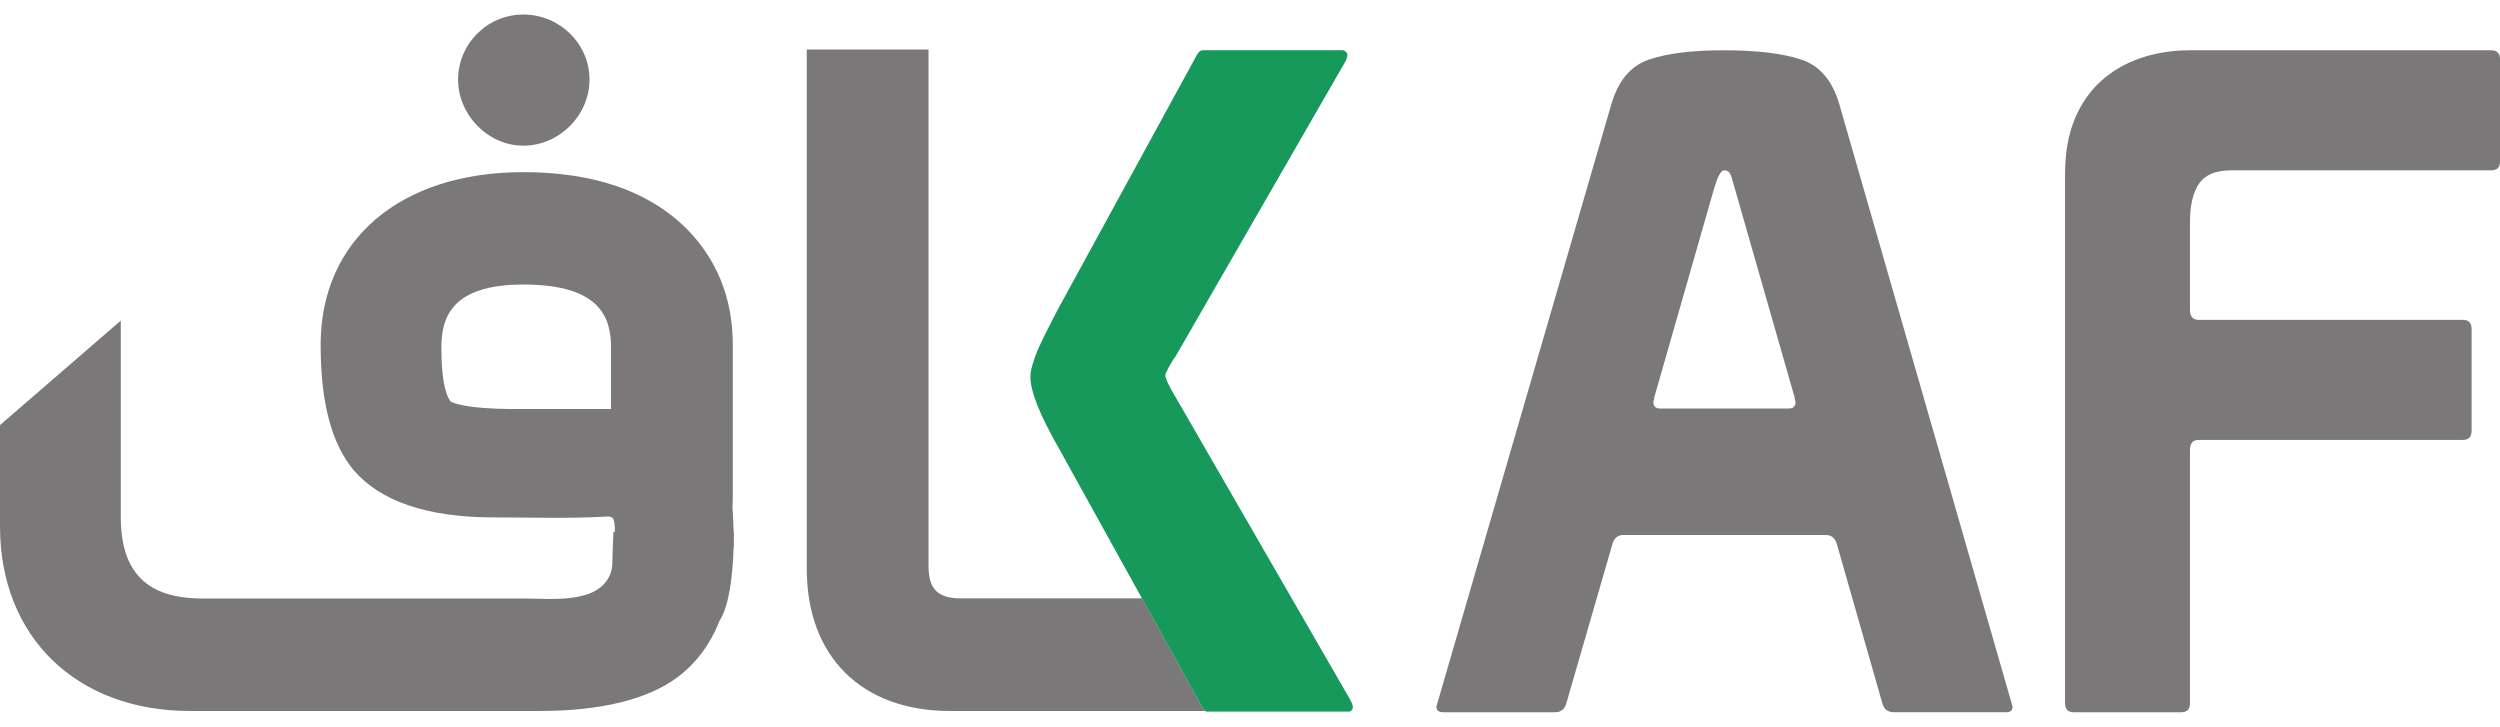
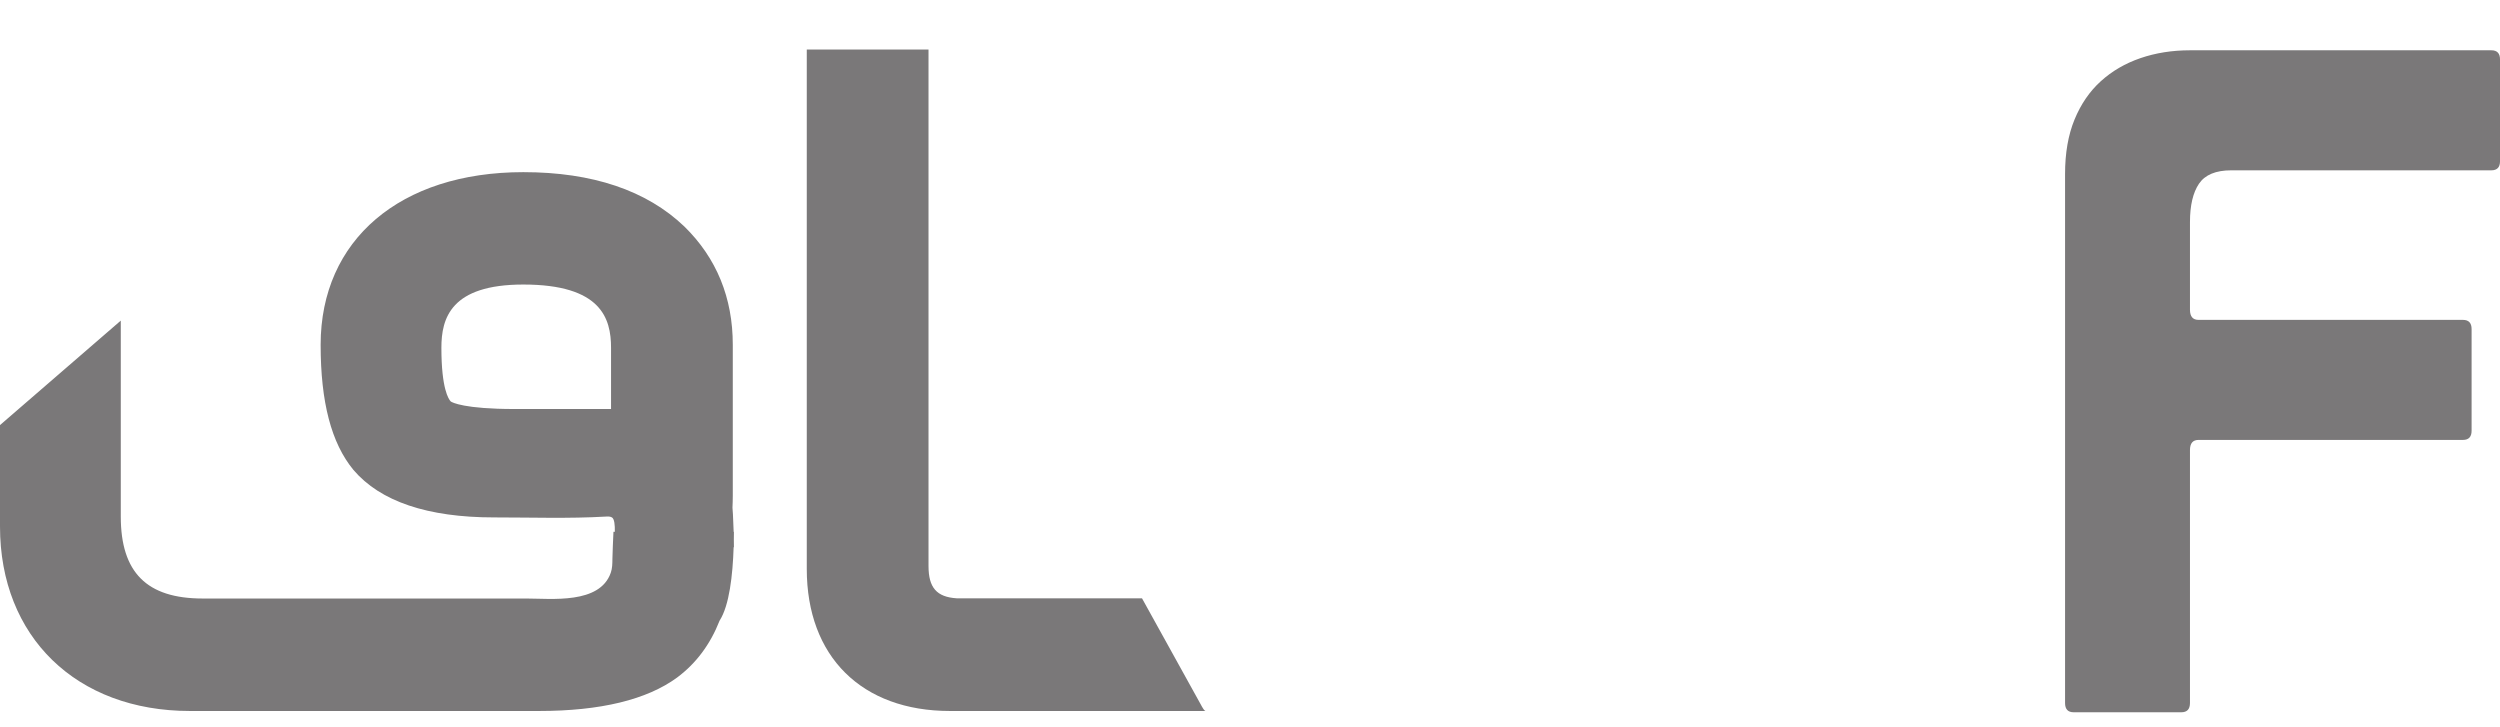
<svg xmlns="http://www.w3.org/2000/svg" width="86" height="25" viewBox="0 0 86 25" fill="none">
  <g clip-path="url(#clip0_1525_65106)">
-     <path d="M61.958 2.048C61.316 1.836 60.432 1.73 59.306 1.73C58.181 1.73 57.36 1.837 56.729 2.048C56.096 2.259 55.662 2.778 55.425 3.604L49.411 24.31C49.411 24.437 49.49 24.501 49.648 24.501H53.499C53.697 24.501 53.825 24.395 53.885 24.183L55.456 18.753C55.514 18.52 55.643 18.403 55.841 18.403H62.803C63.001 18.403 63.129 18.509 63.189 18.72L64.759 24.214C64.819 24.405 64.947 24.5 65.145 24.5H69.026C69.163 24.5 69.233 24.436 69.233 24.309L63.278 3.603C63.041 2.777 62.601 2.259 61.959 2.047L61.958 2.048ZM61.528 14.053H57.113C56.955 14.053 56.877 13.979 56.877 13.831C56.877 13.81 56.882 13.788 56.892 13.767C56.901 13.747 56.906 13.714 56.906 13.672L58.98 6.431C59.099 6.05 59.207 5.86 59.306 5.86C59.405 5.86 59.474 5.897 59.514 5.971C59.553 6.045 59.603 6.199 59.662 6.431L61.736 13.672C61.736 13.714 61.741 13.747 61.751 13.767C61.76 13.788 61.766 13.81 61.766 13.831C61.766 13.98 61.687 14.053 61.529 14.053H61.528Z" fill="#7A7879" />
    <path d="M85.703 1.73H75.334C74.722 1.73 74.153 1.821 73.631 2C73.107 2.18 72.653 2.445 72.268 2.794C71.882 3.144 71.582 3.583 71.364 4.112C71.146 4.642 71.038 5.266 71.038 5.986V24.184C71.038 24.395 71.136 24.502 71.335 24.502H75.038C75.236 24.502 75.335 24.396 75.335 24.184V15.482C75.335 15.249 75.433 15.133 75.631 15.133H84.727C84.924 15.133 85.023 15.027 85.023 14.816V11.322C85.023 11.11 84.924 11.004 84.727 11.004H75.631C75.434 11.004 75.335 10.888 75.335 10.655V7.638C75.335 7.066 75.438 6.627 75.645 6.32C75.853 6.013 76.223 5.859 76.757 5.859H85.704C85.902 5.859 86.001 5.753 86.001 5.542V2.048C86.001 1.836 85.902 1.73 85.704 1.73H85.703Z" fill="#7A7879" />
-     <path d="M18.002 5.011C19.236 5.011 20.279 3.97 20.279 2.739C20.279 1.508 19.257 0.5 18.002 0.5C16.746 0.5 15.758 1.526 15.758 2.739C15.758 3.952 16.786 5.011 18.002 5.011Z" fill="#7A7879" />
    <path d="M25.244 18.555C25.246 18.468 25.247 18.381 25.247 18.296H25.238C25.224 17.801 25.199 17.465 25.197 17.465C25.203 17.33 25.208 17.195 25.208 17.055V11.861C25.208 10.242 24.649 8.875 23.542 7.792C22.245 6.551 20.381 5.922 18.002 5.922C13.767 5.922 11.03 8.253 11.03 11.861C11.03 13.835 11.397 15.24 12.157 16.164C13.081 17.249 14.708 17.799 16.995 17.799C18.277 17.799 19.567 17.844 20.847 17.77C20.917 17.766 20.992 17.764 21.052 17.8C21.136 17.851 21.155 18.062 21.15 18.295H21.103C21.103 18.302 21.102 18.311 21.102 18.316C21.092 18.618 21.071 18.921 21.067 19.224C21.066 19.386 21.064 19.551 21.01 19.704C20.632 20.791 18.964 20.589 18.101 20.589H6.972C5.05 20.589 4.155 19.693 4.155 17.77V11.029L0 14.623V18.111C0 21.907 2.627 24.458 6.536 24.458H18.538C20.653 24.458 22.252 24.071 23.293 23.307C23.947 22.82 24.434 22.165 24.754 21.35C25.089 20.833 25.206 19.784 25.237 18.824H25.247C25.247 18.732 25.245 18.642 25.244 18.556V18.555ZM21.02 14.07H17.701C15.965 14.07 15.55 13.843 15.507 13.811C15.431 13.735 15.184 13.374 15.184 11.963C15.184 10.95 15.504 9.788 18.002 9.788C20.678 9.788 21.02 10.95 21.02 11.963V14.069V14.07Z" fill="#7A7879" />
    <path d="M41.406 24.403C41.364 24.339 41.332 24.287 41.312 24.244L39.285 20.582H32.913C32.221 20.538 31.941 20.217 31.941 19.469V1.703H27.753V19.572C27.753 22.586 29.641 24.458 32.68 24.458H41.465C41.443 24.444 41.423 24.428 41.407 24.403H41.406Z" fill="#7A7879" />
-     <path d="M46.456 24.085L40.371 13.541C40.329 13.478 40.271 13.372 40.198 13.224C40.125 13.076 40.088 12.97 40.088 12.907C40.088 12.864 40.135 12.759 40.229 12.589C40.323 12.42 40.391 12.314 40.433 12.271L46.267 2.14C46.35 1.992 46.371 1.886 46.33 1.822C46.288 1.759 46.236 1.727 46.173 1.727H41.405C41.321 1.727 41.258 1.758 41.217 1.822C41.175 1.886 41.143 1.938 41.123 1.981L36.386 10.651C36.177 11.053 36.01 11.381 35.884 11.636C35.759 11.89 35.665 12.107 35.602 12.287C35.539 12.467 35.497 12.605 35.477 12.7C35.456 12.795 35.446 12.886 35.446 12.97C35.446 13.457 35.759 14.251 36.386 15.352L39.283 20.583L41.31 24.244C41.331 24.287 41.362 24.34 41.404 24.403C41.42 24.427 41.441 24.444 41.463 24.459C41.474 24.465 41.485 24.473 41.497 24.478H46.435C46.465 24.463 46.493 24.44 46.517 24.403C46.559 24.34 46.537 24.234 46.454 24.085H46.456Z" fill="#17995C" />
  </g>
  <defs>
    <clipPath id="clip0_1525_65106">
      <rect width="86" height="25" fill="white" />
    </clipPath>
  </defs>
</svg>